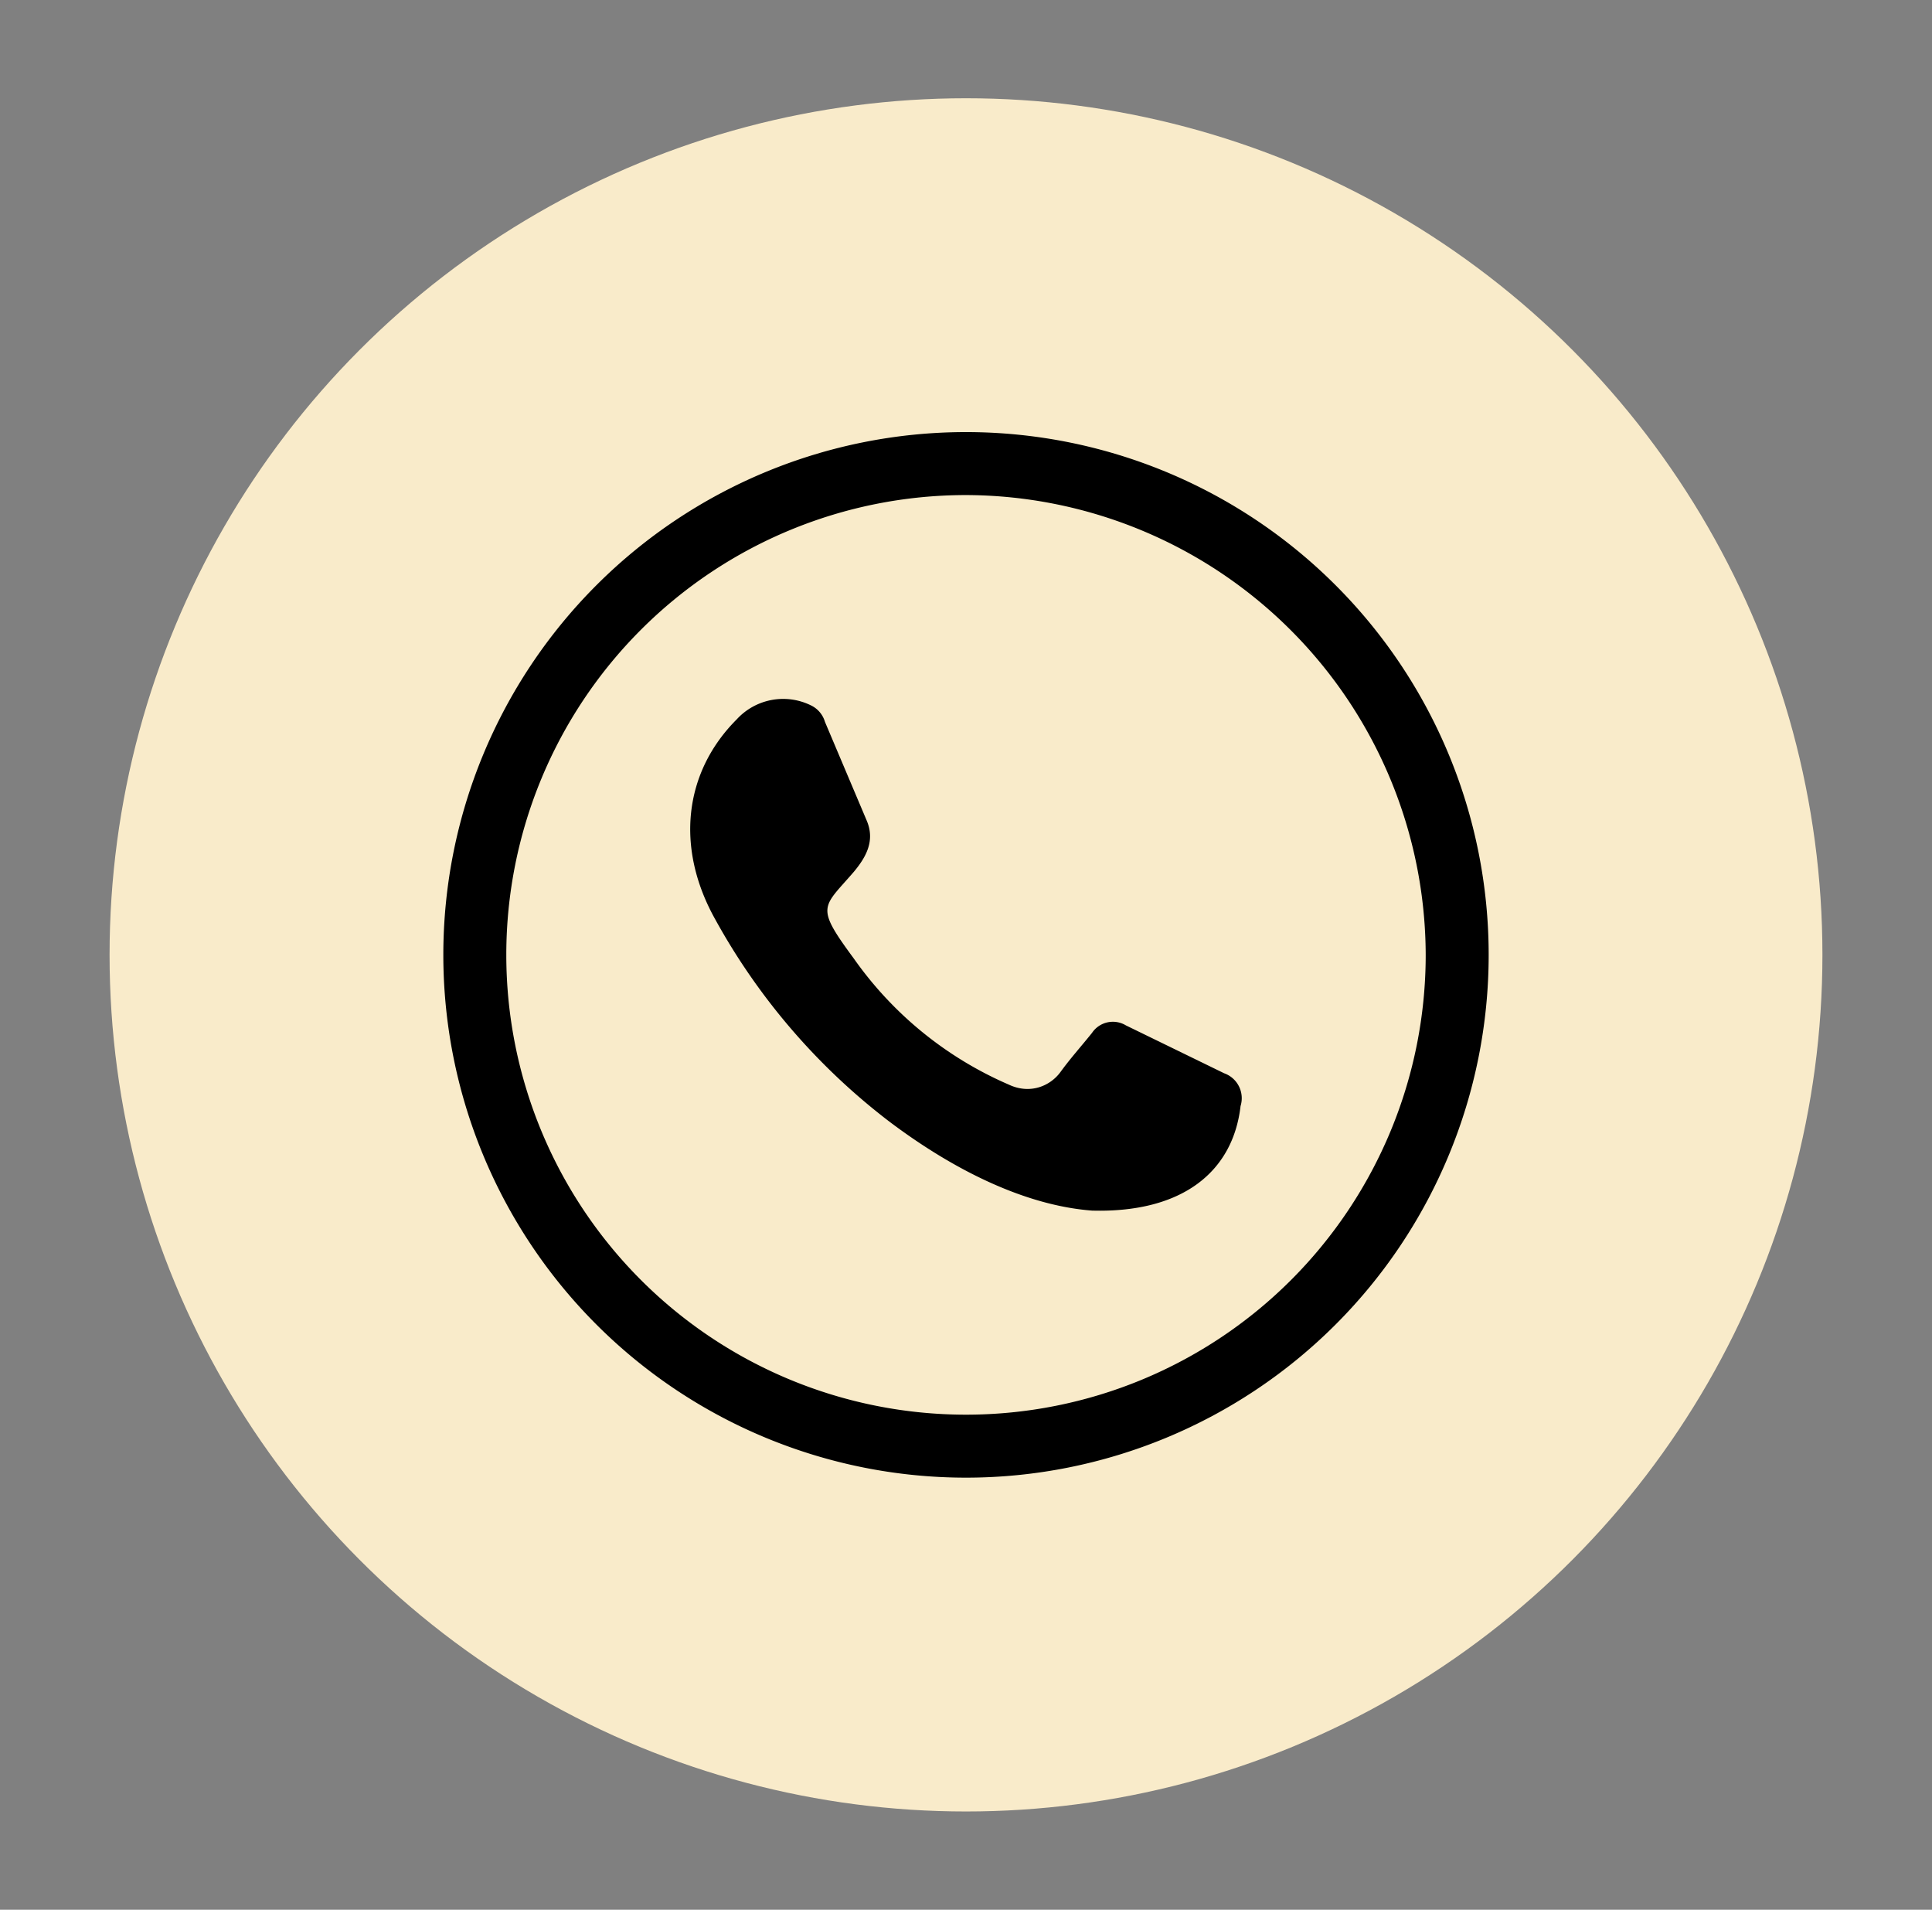
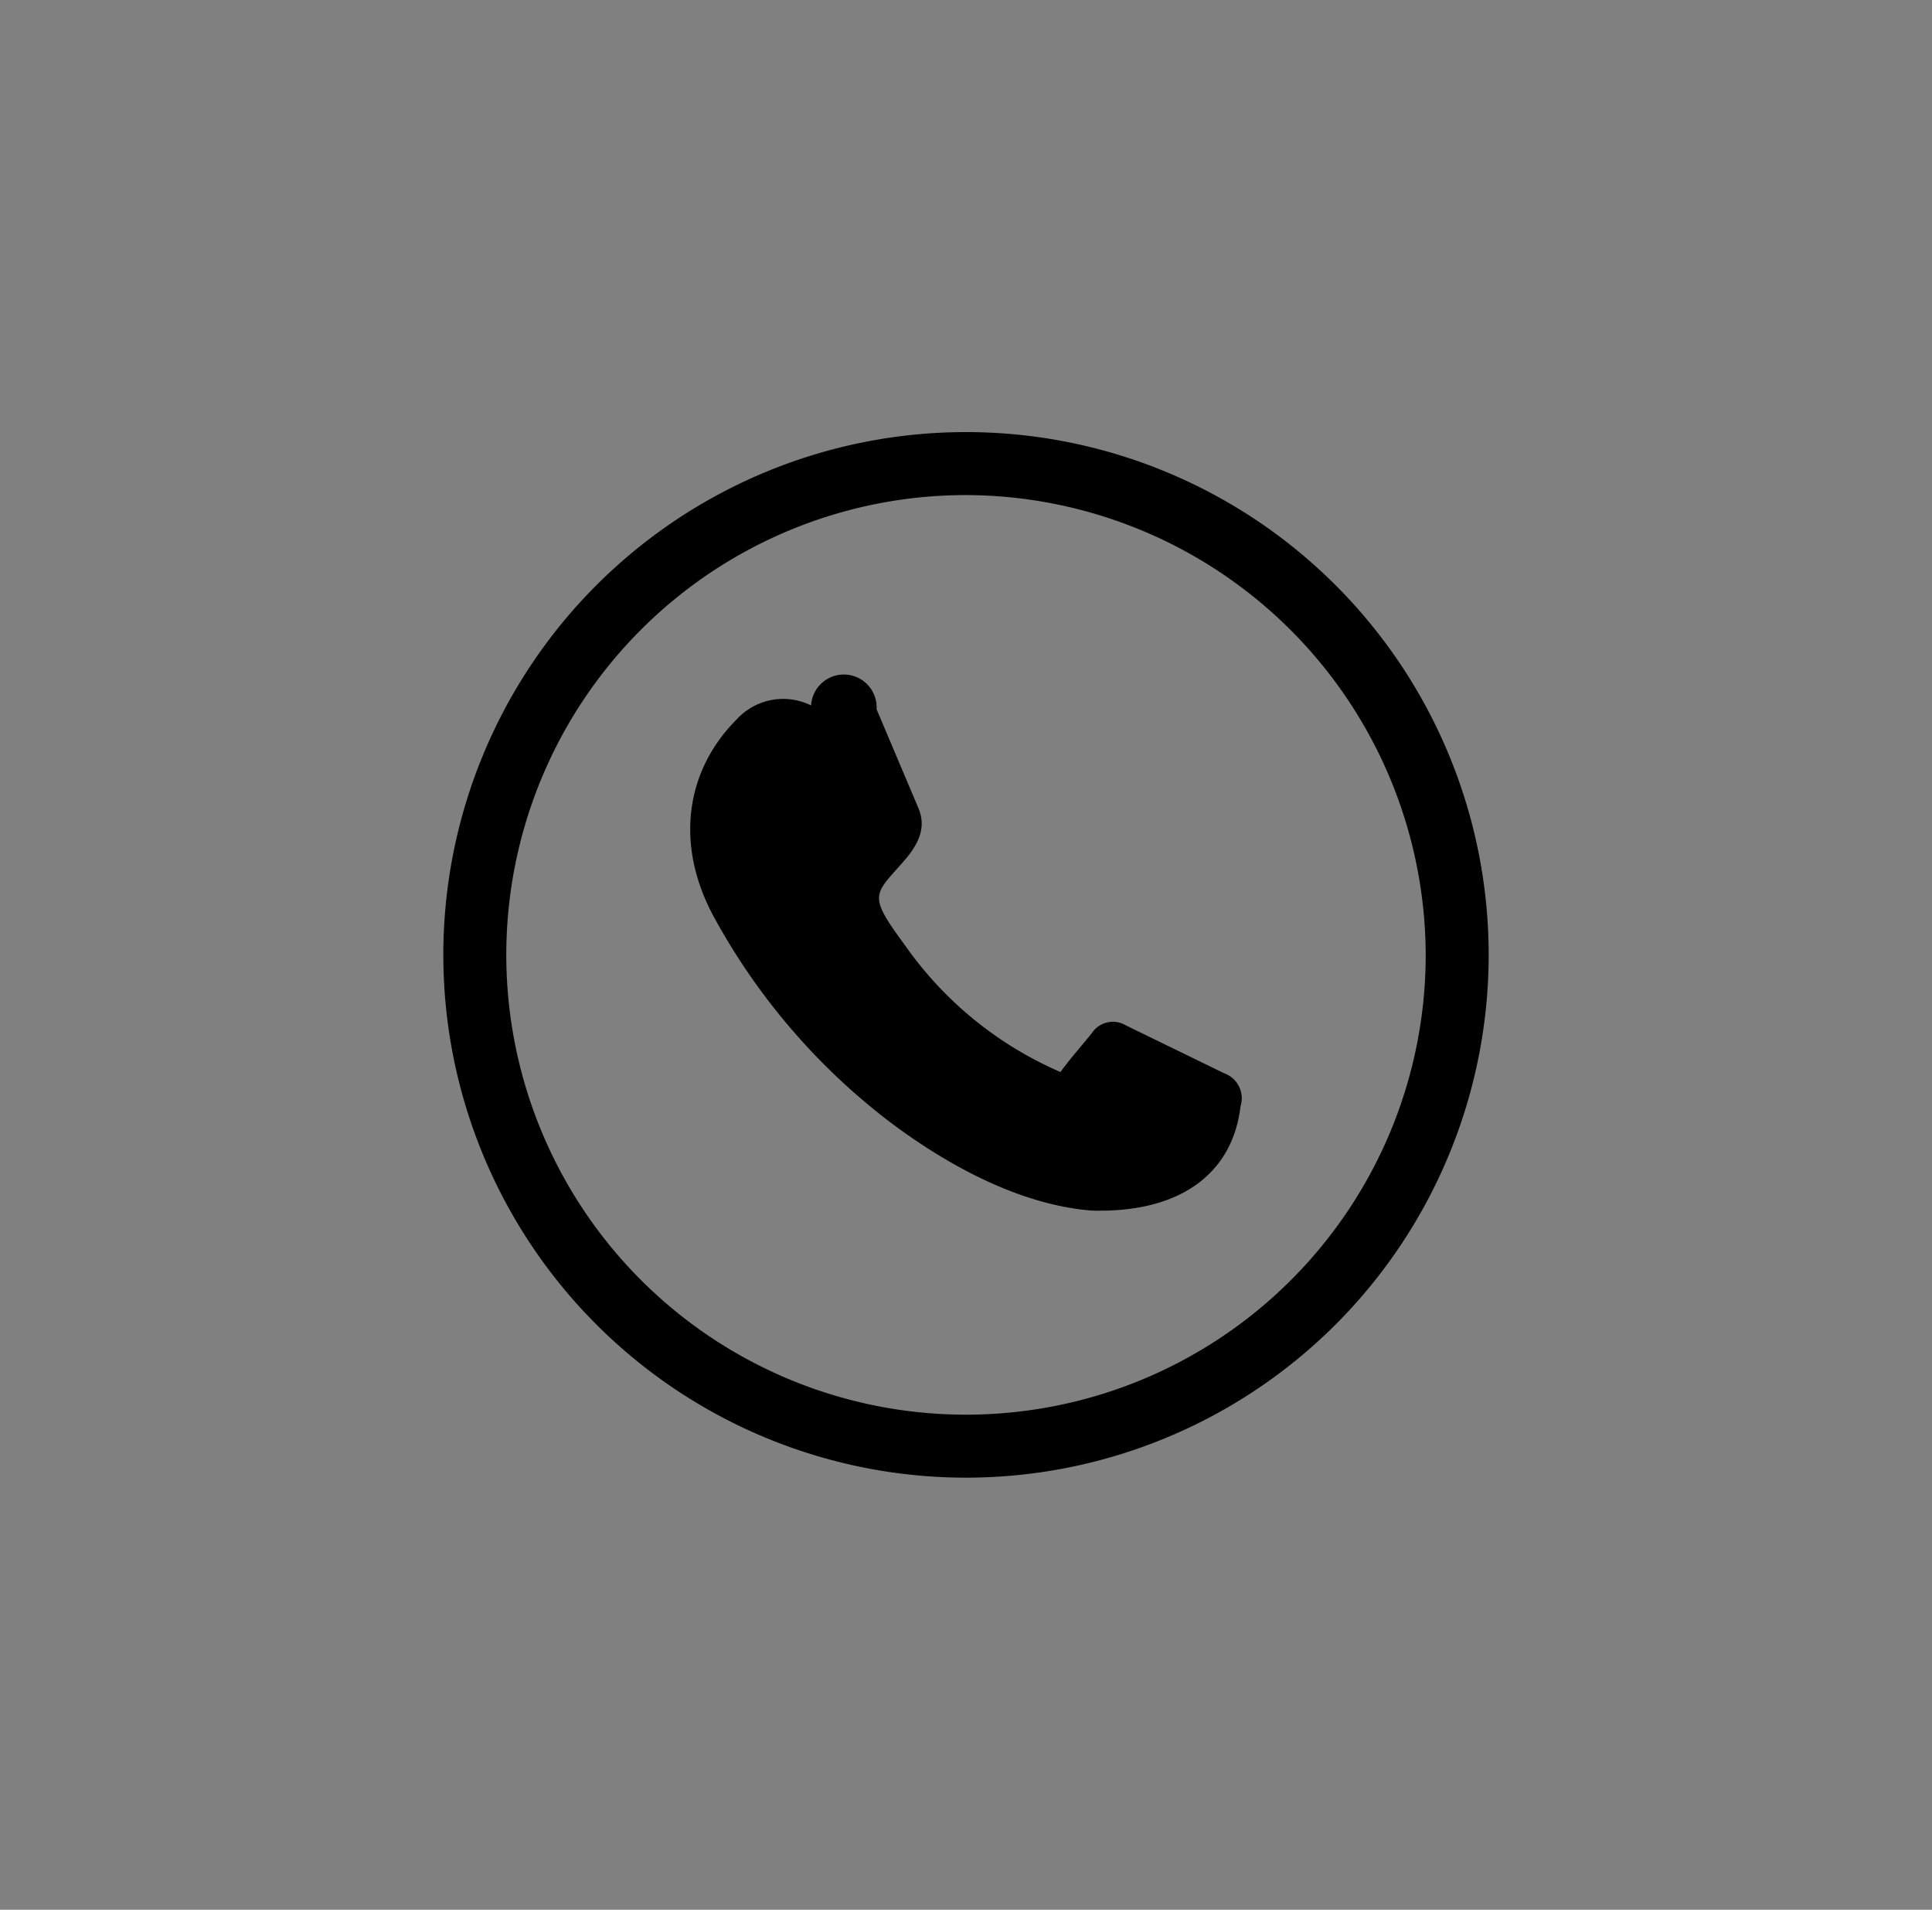
<svg xmlns="http://www.w3.org/2000/svg" viewBox="0 0 153.4 151.6">
  <rect x="0" y="0" width="153.4" height="151.6" fill="#808080" stroke="none" />
  <defs>
    <style>.cls-1{isolation:isolate;}.cls-2{opacity:0.3;mix-blend-mode:multiply;}.cls-3{fill:#f9ebca;}</style>
  </defs>
  <title>contacto</title>
  <g class="cls-1">
    <g id="Capa_1" data-name="Capa 1">
-       <circle class="cls-3" cx="76.7" cy="75.8" r="68" />
-       <path d="M97.2,85.2l-7.8-3.8a2,2,0,0,0-2.7.6c-.8,1-1.7,2-2.5,3.1s-2.4,1.8-4.1,1a29.2,29.2,0,0,1-12.3-10c-3.1-4.2-2.5-4,0-6.9,1-1.2,1.7-2.5,1-4.1l-3.3-7.8A2.1,2.1,0,0,0,64.4,56a5,5,0,0,0-5.9,1.1c-4.2,4.2-4.9,10.2-1.7,15.9A51.3,51.3,0,0,0,70.7,89.1c5.2,3.9,10.8,6.6,16,7,7.2.2,11.2-3.1,11.8-8.3A2.1,2.1,0,0,0,97.2,85.2Z" />
+       <path d="M97.2,85.2l-7.8-3.8a2,2,0,0,0-2.7.6c-.8,1-1.7,2-2.5,3.1a29.2,29.2,0,0,1-12.3-10c-3.1-4.2-2.5-4,0-6.9,1-1.2,1.7-2.5,1-4.1l-3.3-7.8A2.1,2.1,0,0,0,64.4,56a5,5,0,0,0-5.9,1.1c-4.2,4.2-4.9,10.2-1.7,15.9A51.3,51.3,0,0,0,70.7,89.1c5.2,3.9,10.8,6.6,16,7,7.2.2,11.2-3.1,11.8-8.3A2.1,2.1,0,0,0,97.2,85.2Z" />
      <path d="M76.7,117.3a41.5,41.5,0,1,1,41.5-41.5A41.5,41.5,0,0,1,76.7,117.3Zm0-78a36.5,36.5,0,1,0,36.5,36.5A36.6,36.6,0,0,0,76.7,39.3Z" />
    </g>
  </g>
</svg>